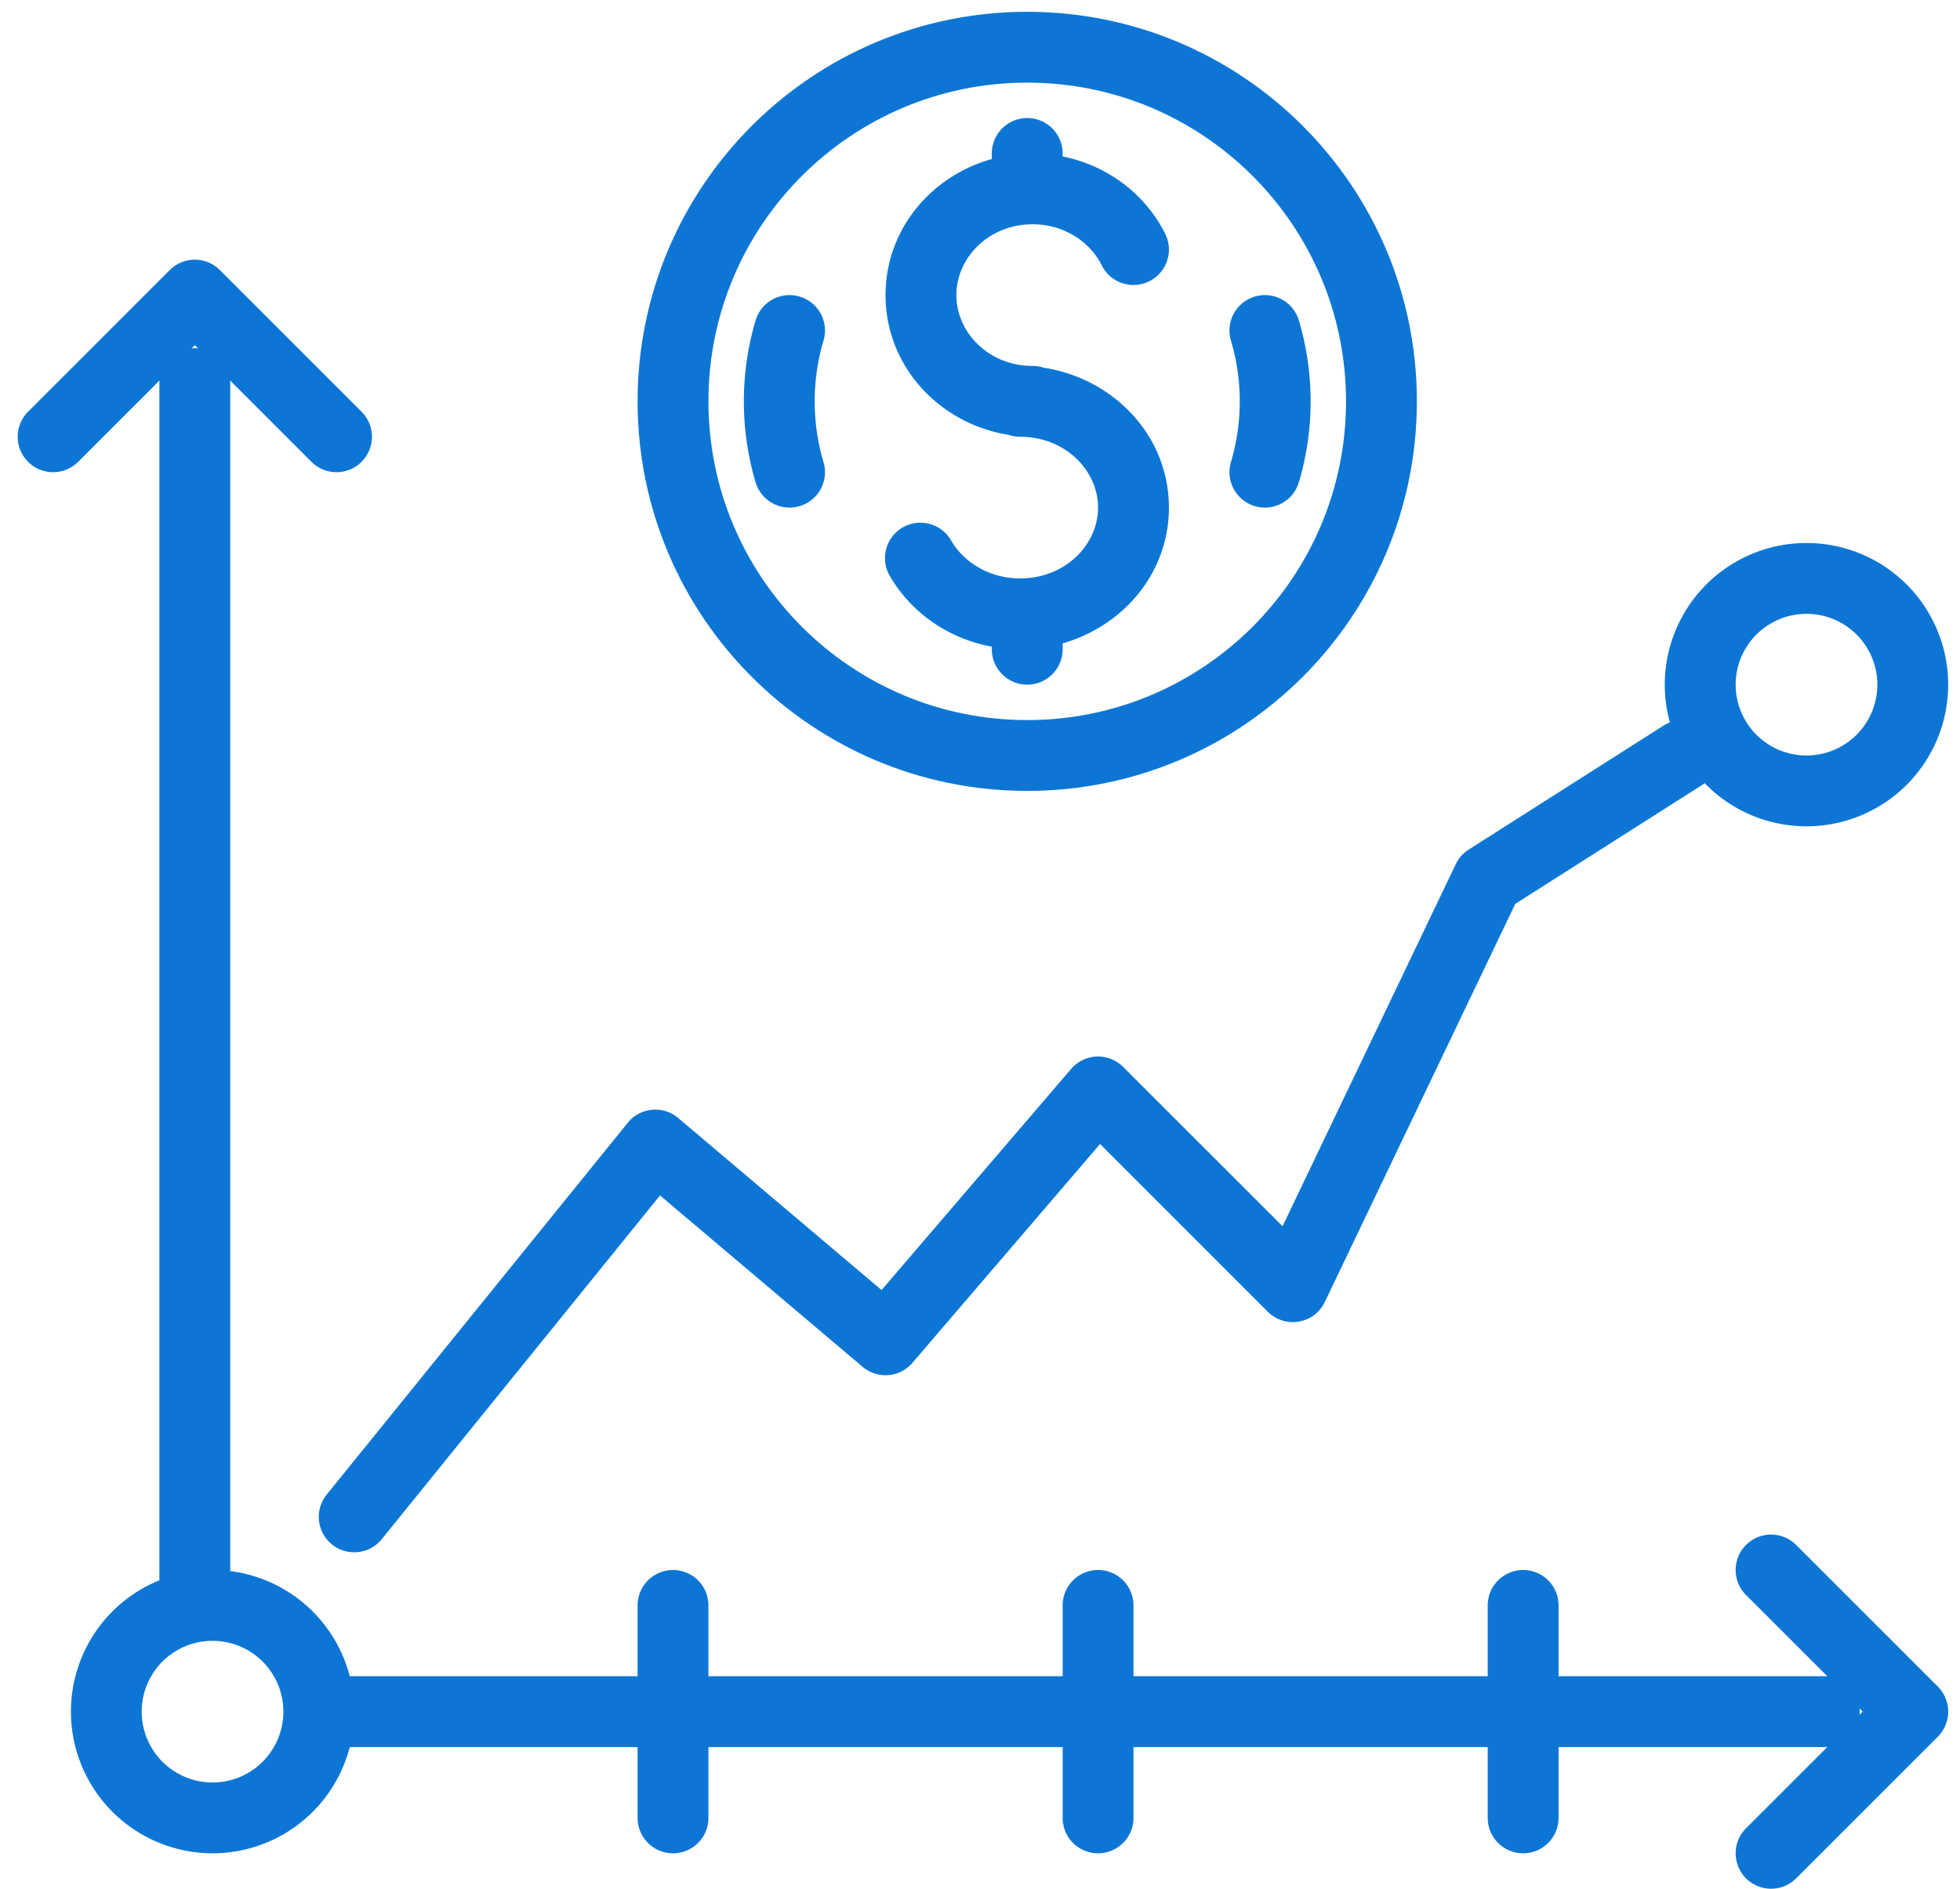
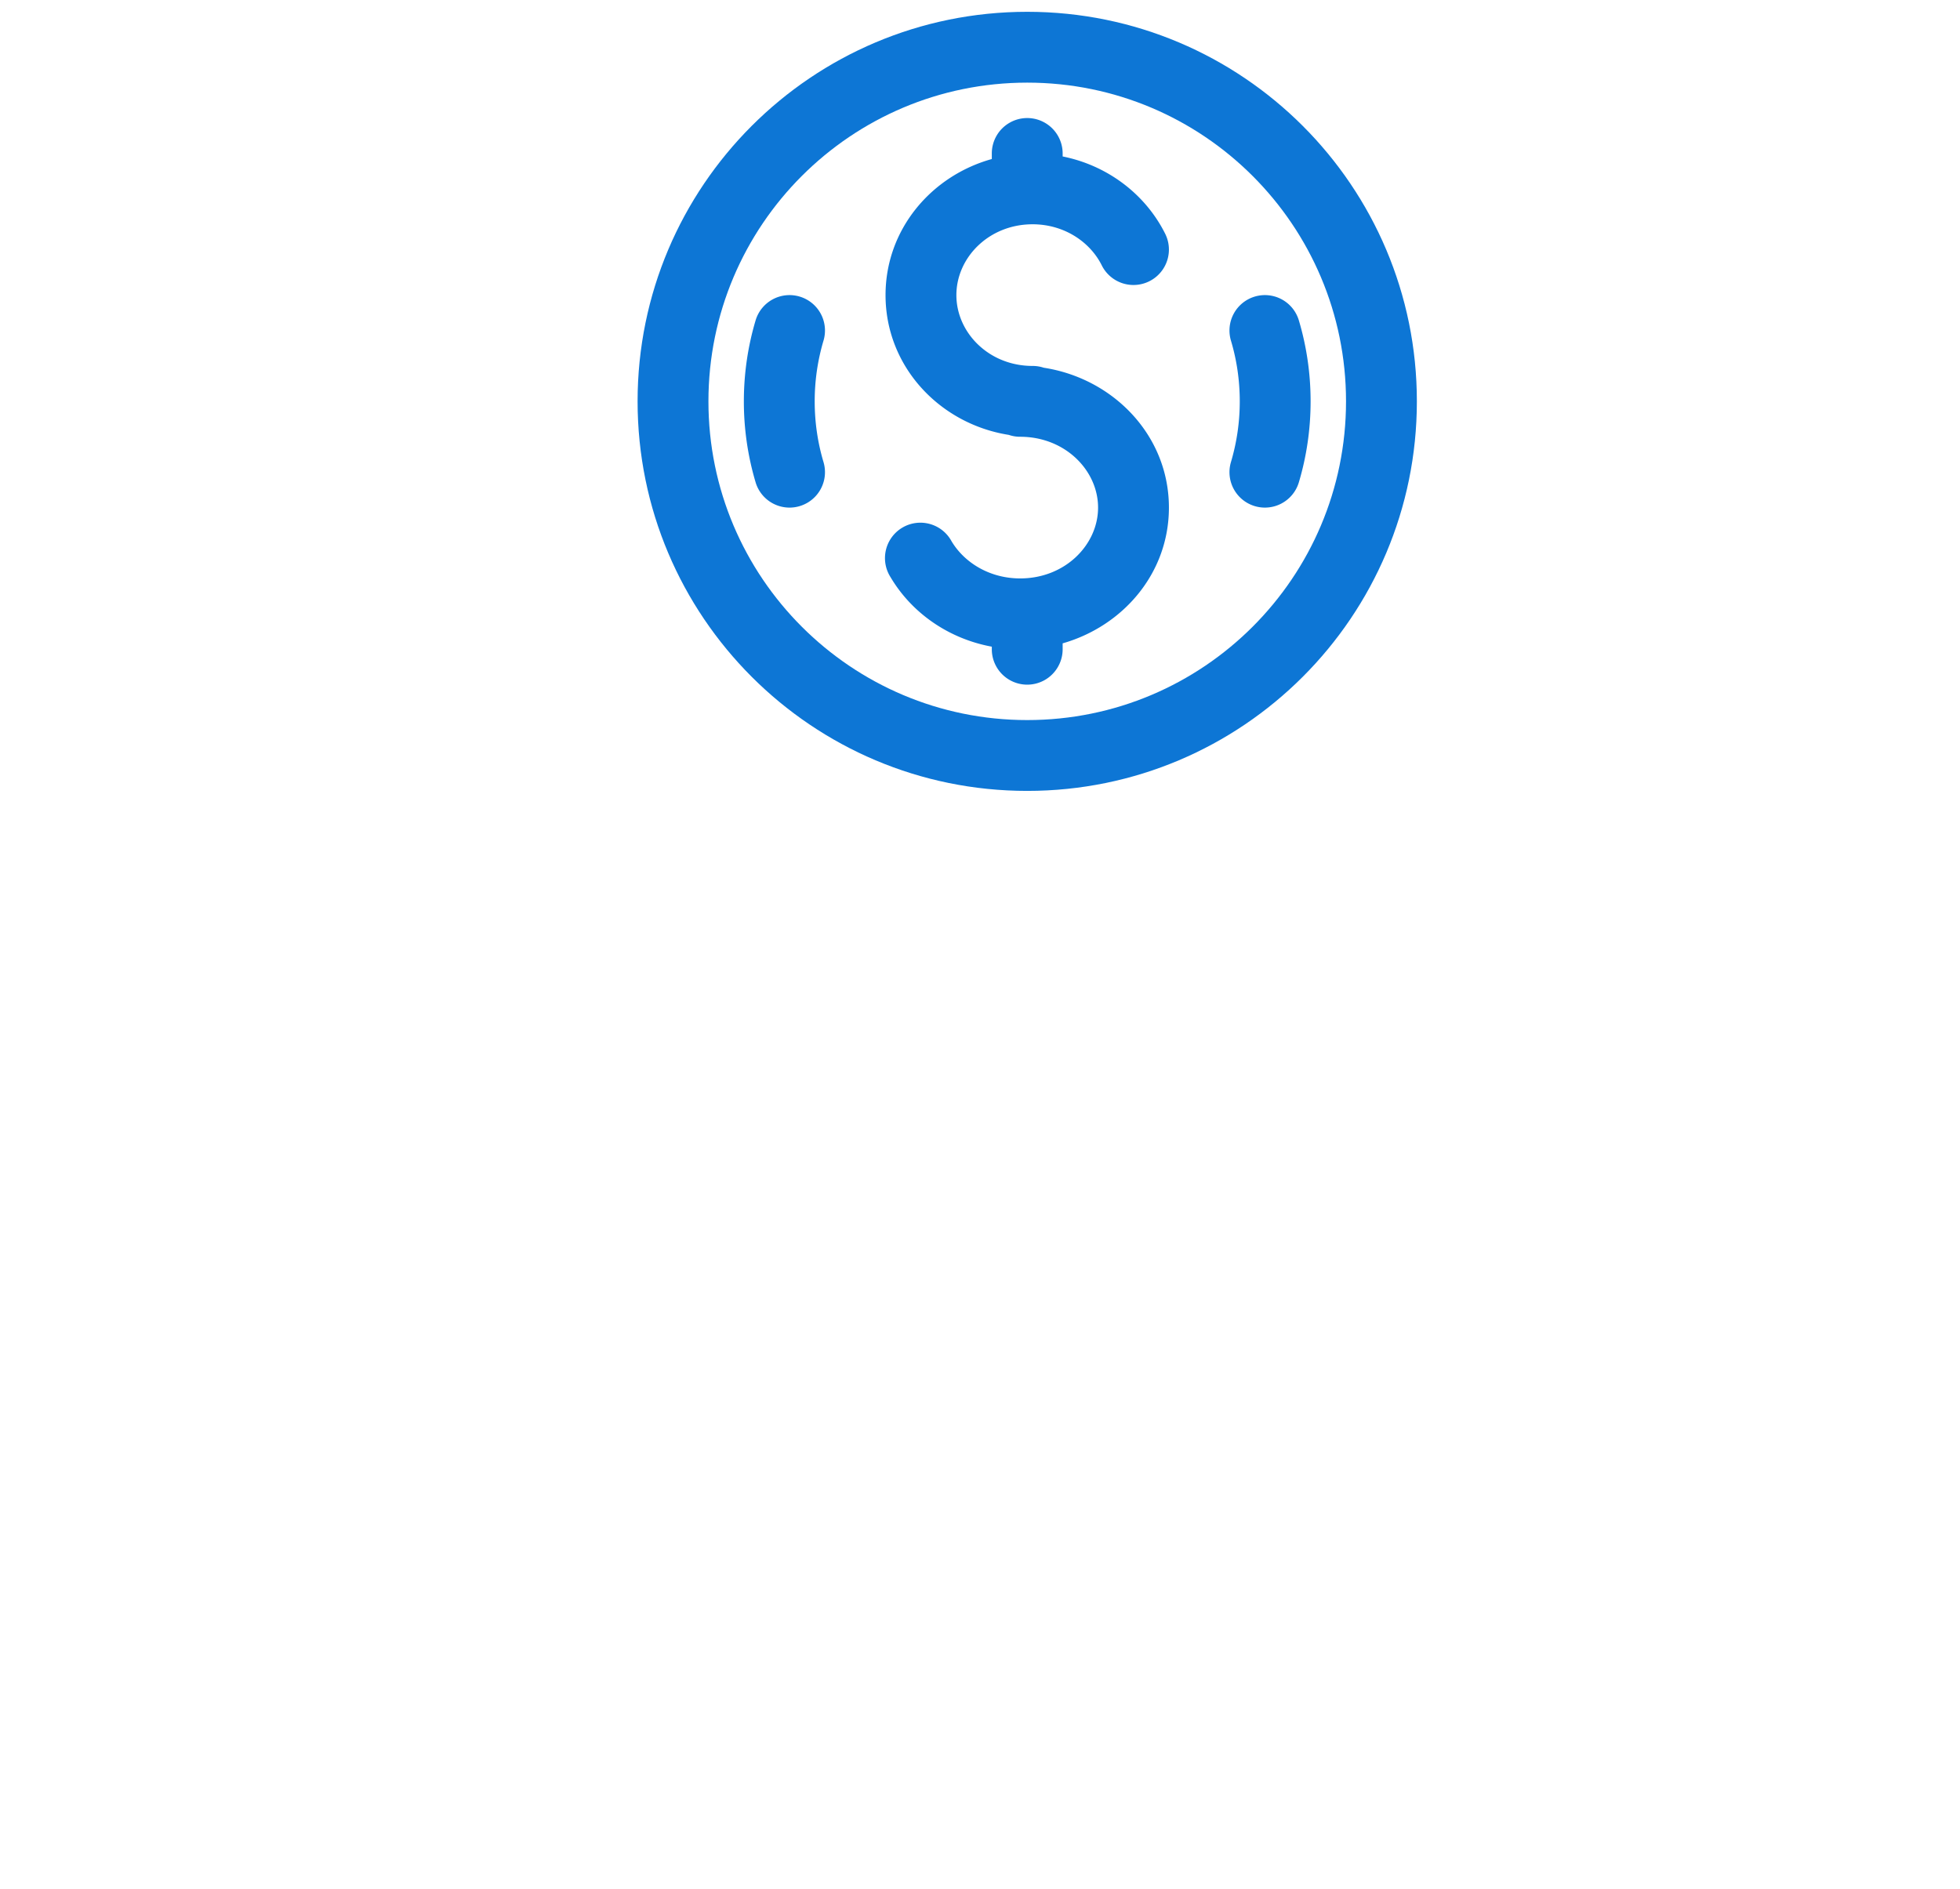
<svg xmlns="http://www.w3.org/2000/svg" width="83" height="80" fill="none">
  <path d="M33.863 12.562a1.5 1.5 0 0 1 1.01 1.866A9.002 9.002 0 0 0 34.5 17c0 .896.13 1.759.373 2.572a1.5 1.5 0 0 1-2.876.856A12.002 12.002 0 0 1 31.5 17c0-1.189.173-2.34.497-3.428a1.5 1.5 0 0 1 1.866-1.01zM53.137 12.562a1.5 1.5 0 0 1 1.866 1.01c.324 1.088.497 2.24.497 3.428 0 1.189-.173 2.34-.497 3.428a1.5 1.5 0 0 1-2.876-.856A9.002 9.002 0 0 0 52.5 17c0-.896-.13-1.759-.373-2.572a1.5 1.5 0 0 1 1.01-1.866zM45 6.5a1.5 1.5 0 0 0-3 0v.236c-2.563.714-4.5 2.98-4.5 5.764 0 3.038 2.306 5.46 5.217 5.92.152.052.314.08.483.08 1.915 0 3.3 1.433 3.3 3s-1.385 3-3.3 3c-1.288 0-2.366-.666-2.91-1.584a1.5 1.5 0 1 0-2.58 1.528c.901 1.524 2.465 2.611 4.29 2.947v.109a1.5 1.5 0 0 0 3 0v-.25c2.557-.73 4.5-2.97 4.5-5.75 0-3.062-2.359-5.471-5.299-5.924a1.497 1.497 0 0 0-.474-.076c-1.853 0-3.227-1.412-3.227-3s1.374-3 3.227-3c1.326 0 2.43.737 2.93 1.741a1.5 1.5 0 1 0 2.685-1.34C48.507 8.229 46.904 7.008 45 6.627V6.5z" fill="#0D76D5" />
  <path fill-rule="evenodd" clip-rule="evenodd" d="M27 17C27 7.887 34.387.5 43.5.5S60 7.887 60 17s-7.387 16.5-16.5 16.5S27 26.113 27 17zM43.5 3.5C36.044 3.5 30 9.544 30 17s6.044 13.5 13.5 13.5S57 24.456 57 17 50.956 3.5 43.5 3.5z" fill="#0D76D5" />
-   <path fill-rule="evenodd" clip-rule="evenodd" d="M9.75 16.25c0-.045-.002-.09-.006-.135l3.445 3.446a1.5 1.5 0 0 0 2.122-2.122l-6-6a1.5 1.5 0 0 0-2.122 0l-6 6a1.5 1.5 0 0 0 2.122 2.122l3.445-3.446a1.52 1.52 0 0 0-.006.135v50.686A6.002 6.002 0 0 0 9 78.5a6.003 6.003 0 0 0 5.811-4.5H27v3a1.5 1.5 0 0 0 3 0v-3h15v3a1.5 1.5 0 0 0 3 0v-3h15v3a1.5 1.5 0 0 0 3 0v-3h11.25c.045 0 .09-.002.135-.006l-3.446 3.445a1.5 1.5 0 0 0 2.122 2.122l6-6a1.5 1.5 0 0 0 0-2.122l-6-6a1.5 1.5 0 0 0-2.122 2.122l3.446 3.445A1.497 1.497 0 0 0 77.25 71H66v-3a1.5 1.5 0 0 0-3 0v3H48v-3a1.5 1.5 0 0 0-3 0v3H30v-3a1.5 1.5 0 0 0-3 0v3H14.811a6.006 6.006 0 0 0-5.061-4.454V16.25zm68.994 56.115a1.497 1.497 0 0 1 0 .27l.135-.135-.135-.135zM8.25 14.621l.135.135a1.499 1.499 0 0 0-.27 0l.135-.135zM9 69.5a3 3 0 1 1 0 6 3 3 0 0 1 0-6z" fill="#0D76D5" />
-   <path fill-rule="evenodd" clip-rule="evenodd" d="M76.5 23a6 6 0 0 0-5.785 7.598c-.093.036-.183.081-.27.137l-8.25 5.25a1.5 1.5 0 0 0-.548.618L54.312 51.94l-6.751-6.75a1.5 1.5 0 0 0-2.2.084l-8.03 9.368-8.612-7.287a1.5 1.5 0 0 0-2.135.201l-12.75 15.75a1.5 1.5 0 0 0 2.332 1.888L27.95 50.635l8.58 7.26a1.5 1.5 0 0 0 2.108-.169l7.946-9.27 7.104 7.105a1.5 1.5 0 0 0 2.414-.414l8.065-16.862 7.887-5.02c.046-.029.09-.06.132-.094A6 6 0 1 0 76.5 23zm-3 6a3 3 0 1 1 6 0 3 3 0 0 1-6 0z" fill="#0D76D5" />
</svg>